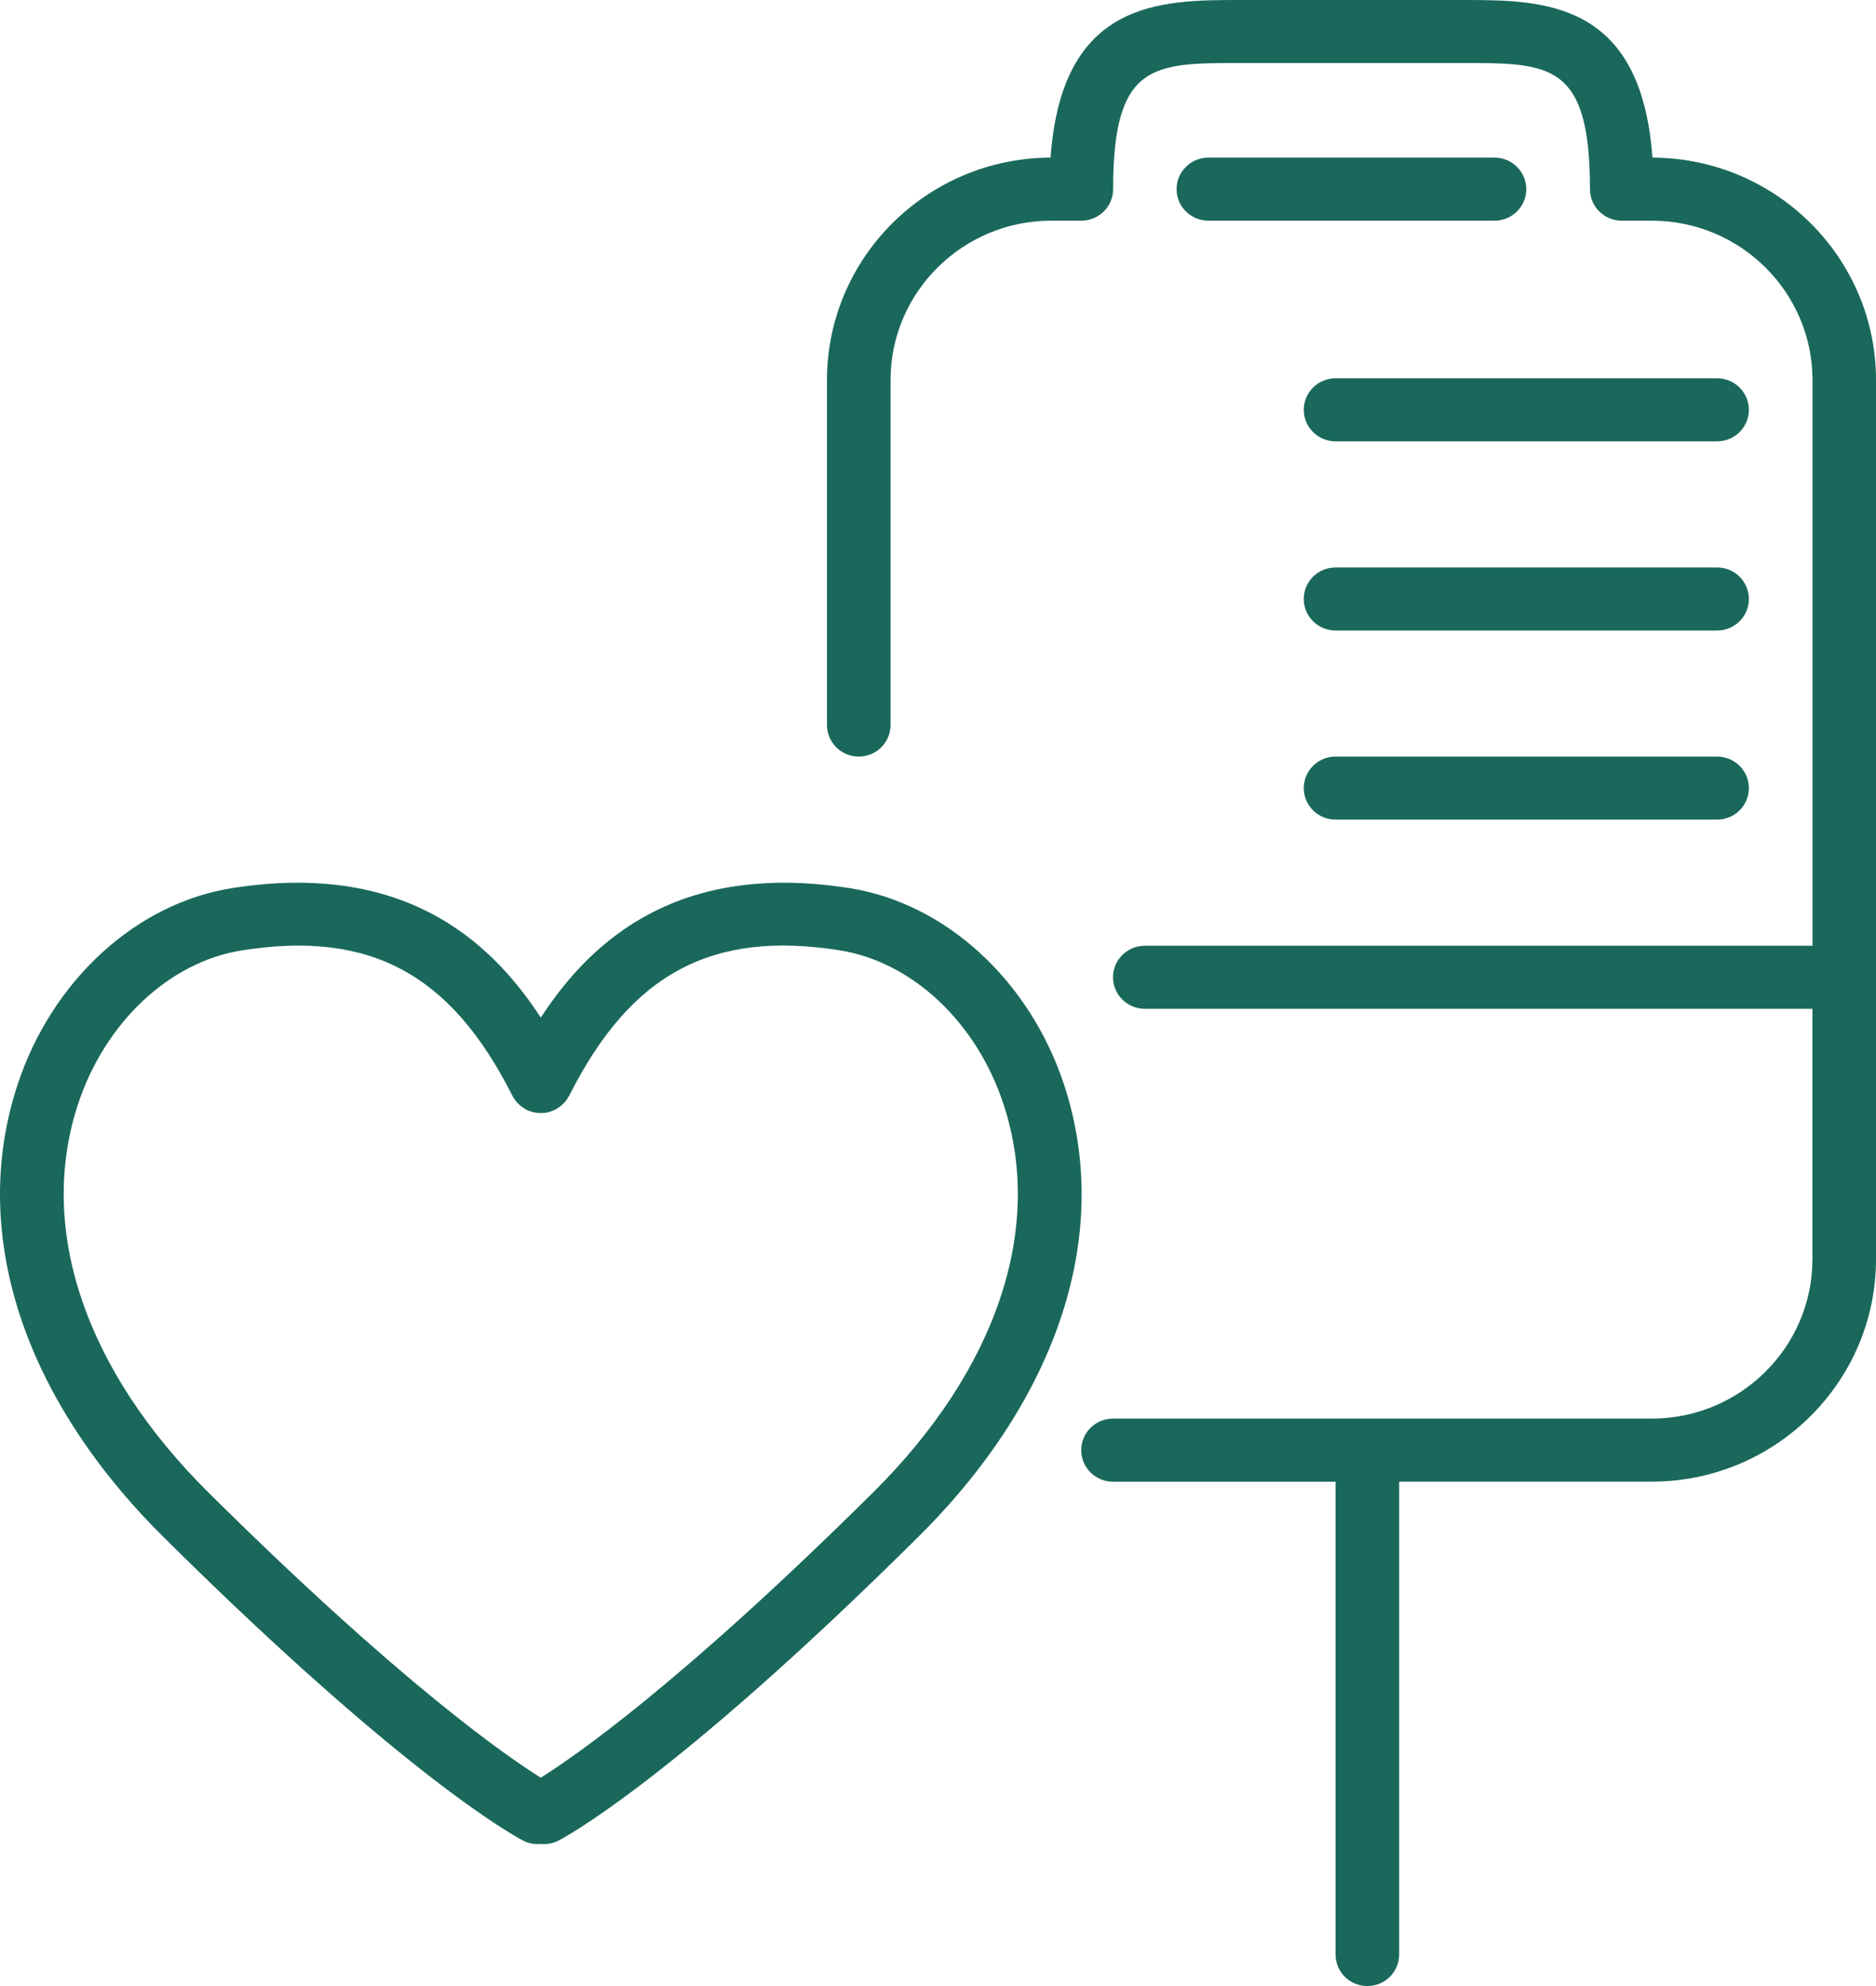
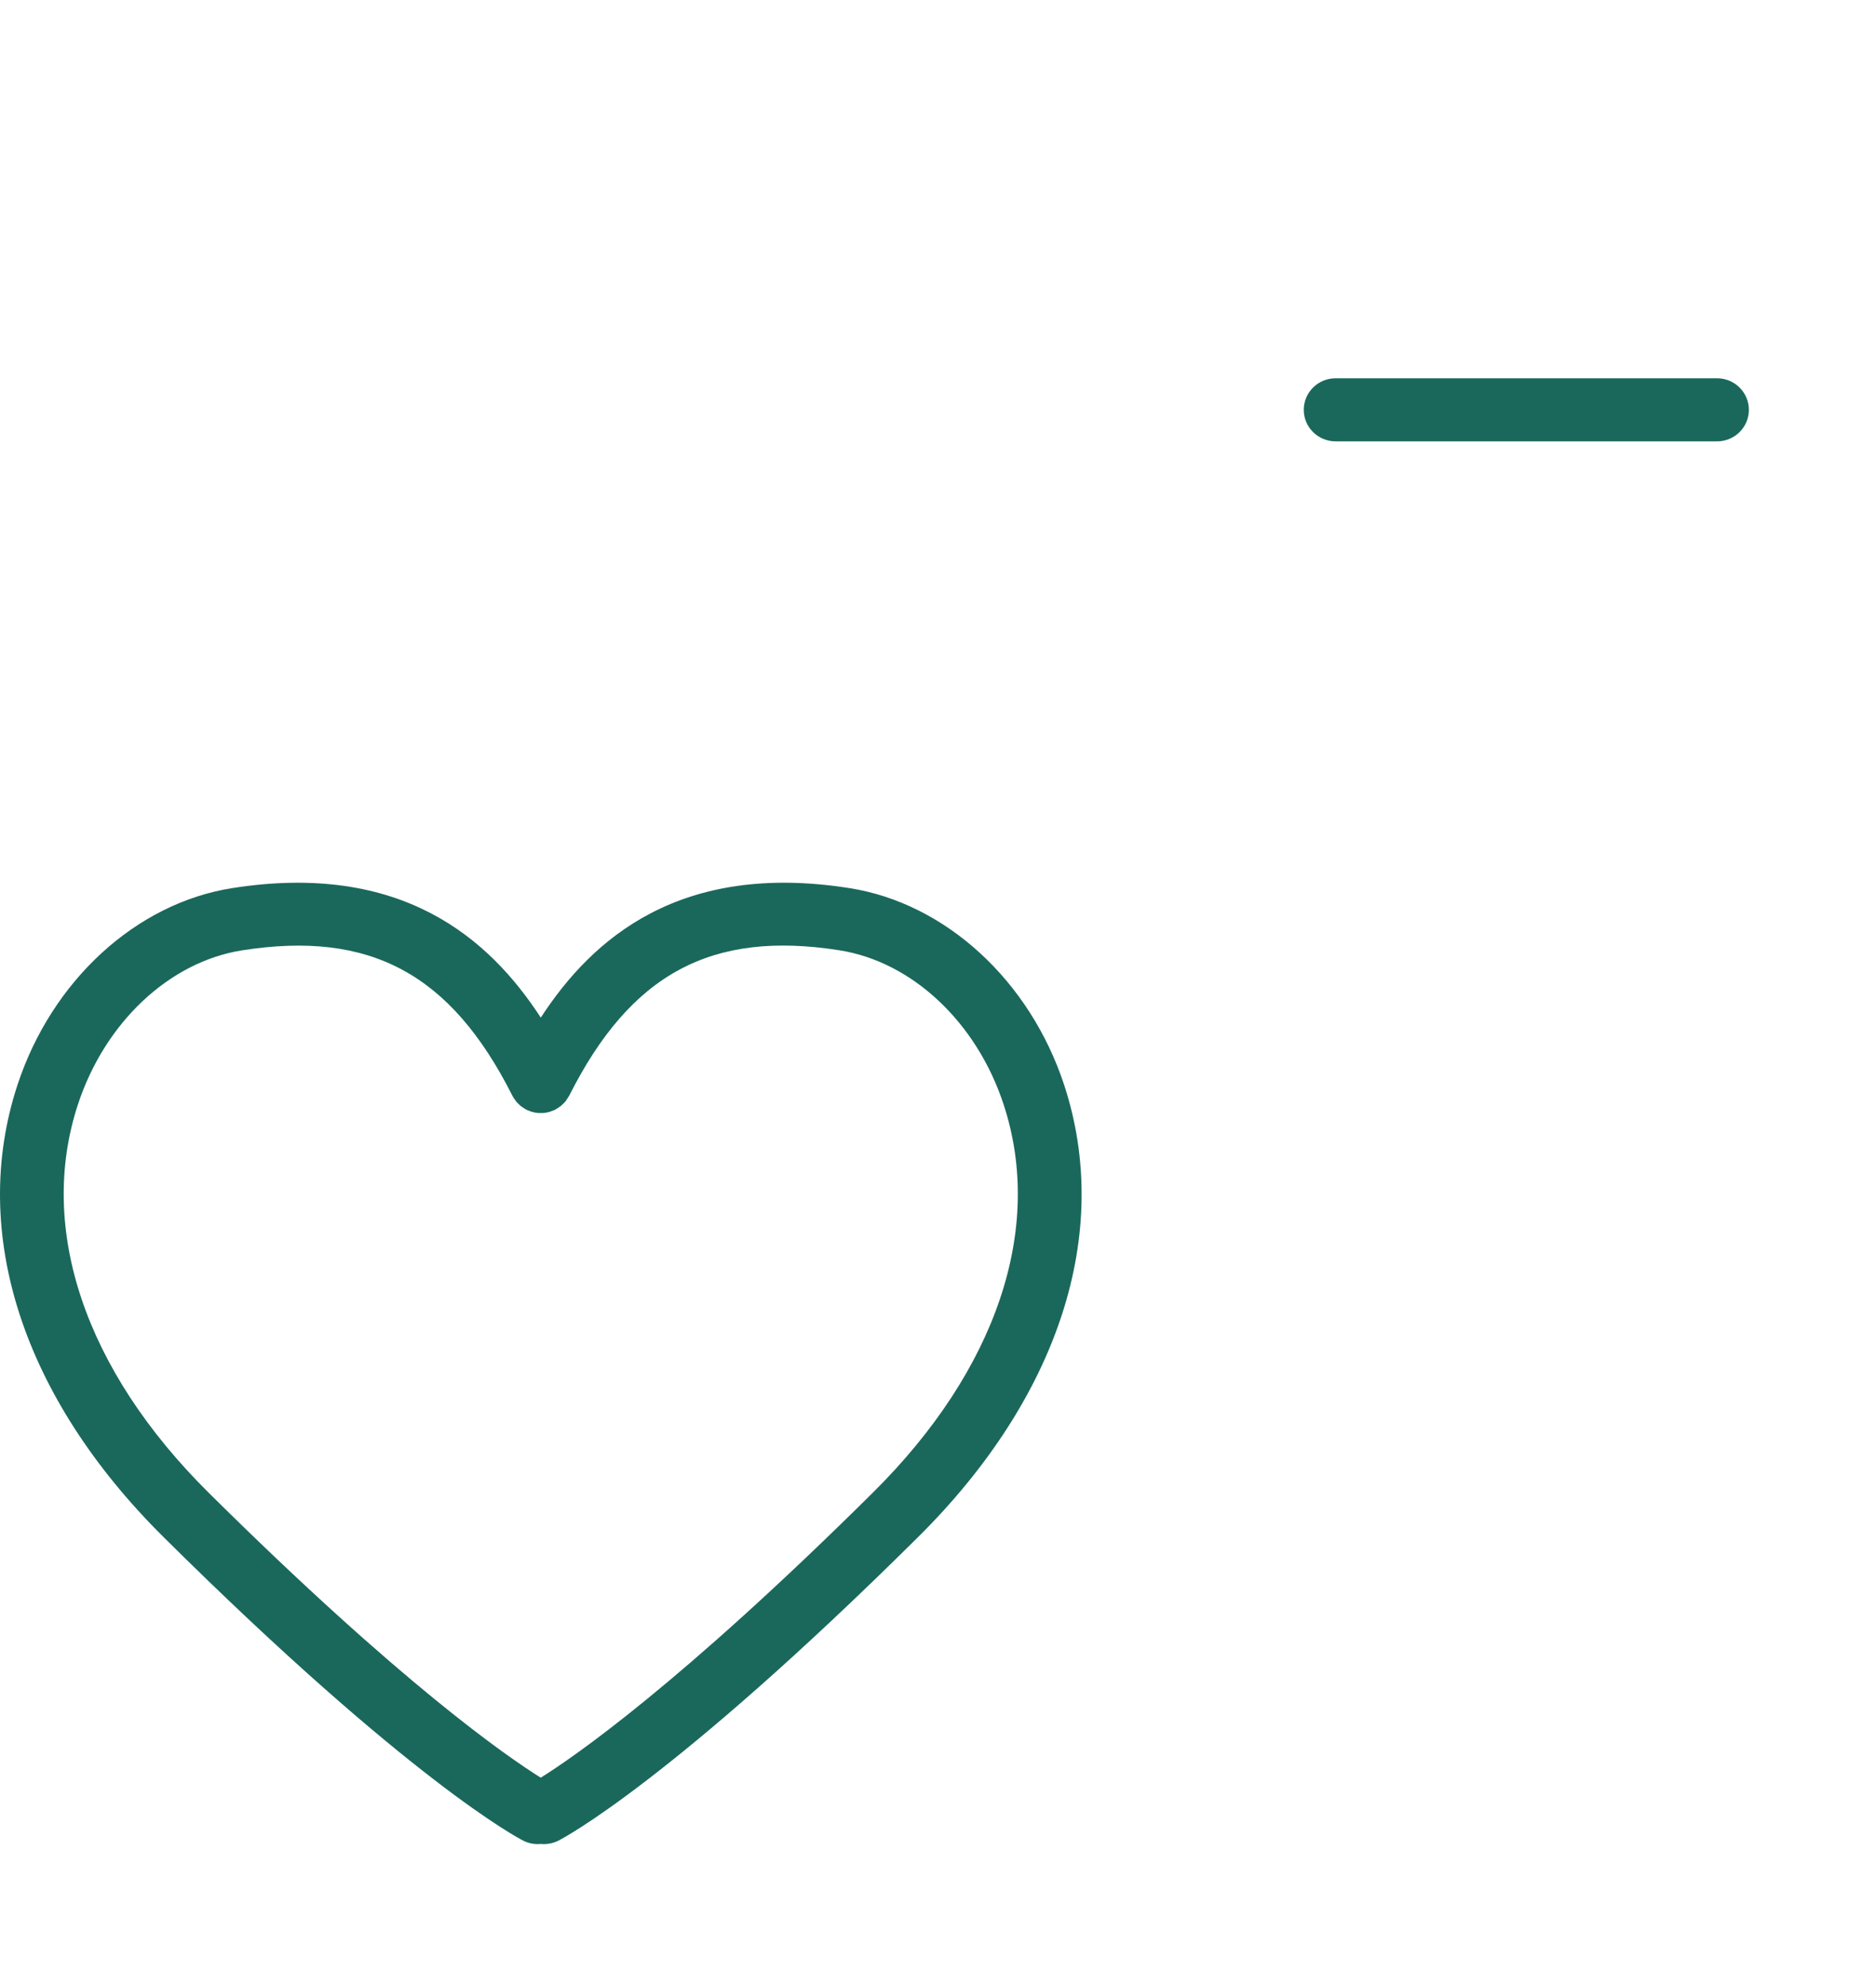
<svg xmlns="http://www.w3.org/2000/svg" width="34" height="36" viewBox="0 0 34 36" fill="none">
  <path d="M9.482 33.364C9.566 33.407 9.656 33.427 9.744 33.427C9.763 33.427 9.781 33.425 9.8 33.424C9.819 33.426 9.838 33.427 9.858 33.427C9.946 33.427 10.037 33.407 10.121 33.364C10.202 33.323 12.175 32.291 16.639 27.862C19.197 25.325 20.162 22.339 19.288 19.671C18.666 17.774 17.137 16.371 15.393 16.098C12.33 15.617 10.739 17.004 9.801 18.446C8.864 17.005 7.273 15.617 4.21 16.098C2.466 16.372 0.937 17.774 0.315 19.671C-0.559 22.339 0.406 25.325 2.964 27.862C7.428 32.291 9.4 33.323 9.482 33.364ZM1.411 20.024C1.9 18.532 3.07 17.433 4.39 17.226C6.707 16.862 8.171 17.649 9.286 19.861C9.288 19.866 9.291 19.869 9.293 19.873C9.303 19.892 9.315 19.909 9.327 19.926C9.337 19.94 9.346 19.955 9.356 19.968C9.368 19.982 9.382 19.995 9.395 20.008C9.409 20.021 9.422 20.035 9.436 20.047C9.449 20.058 9.463 20.067 9.477 20.076C9.495 20.087 9.512 20.1 9.532 20.11C9.535 20.112 9.539 20.115 9.543 20.117C9.554 20.123 9.566 20.125 9.577 20.131C9.597 20.139 9.616 20.146 9.635 20.152C9.653 20.157 9.671 20.161 9.689 20.165C9.708 20.169 9.726 20.172 9.744 20.174C9.763 20.175 9.782 20.176 9.8 20.175C9.819 20.175 9.837 20.175 9.856 20.174C9.875 20.172 9.893 20.169 9.912 20.165C9.93 20.161 9.948 20.158 9.966 20.152C9.985 20.146 10.004 20.139 10.023 20.131C10.034 20.125 10.046 20.123 10.058 20.117C10.062 20.115 10.065 20.112 10.07 20.11C10.088 20.1 10.106 20.088 10.123 20.076C10.137 20.067 10.151 20.058 10.165 20.047C10.179 20.035 10.193 20.022 10.205 20.009C10.219 19.995 10.233 19.983 10.245 19.968C10.256 19.955 10.265 19.94 10.274 19.926C10.286 19.909 10.298 19.891 10.308 19.873C10.31 19.868 10.313 19.865 10.316 19.861C11.43 17.649 12.895 16.861 15.211 17.225C16.532 17.432 17.702 18.531 18.19 20.023C18.926 22.268 18.063 24.831 15.823 27.053C12.322 30.526 10.401 31.848 9.8 32.223C9.197 31.846 7.276 30.524 3.777 27.053C1.538 24.831 0.676 22.269 1.411 20.024Z" fill="#1A685B" />
  <path d="M31.12 6.857H24.206C23.887 6.857 23.629 7.113 23.629 7.429C23.629 7.744 23.887 8 24.206 8H31.12C31.438 8 31.696 7.744 31.696 7.429C31.696 7.113 31.438 6.857 31.12 6.857Z" fill="#1A685B" />
-   <path d="M31.12 10.286H24.206C23.887 10.286 23.629 10.541 23.629 10.857C23.629 11.173 23.887 11.429 24.206 11.429H31.12C31.438 11.429 31.696 11.173 31.696 10.857C31.696 10.541 31.438 10.286 31.12 10.286Z" fill="#1A685B" />
-   <path d="M31.12 13.714H24.206C23.887 13.714 23.629 13.97 23.629 14.286C23.629 14.601 23.887 14.857 24.206 14.857H31.12C31.438 14.857 31.696 14.601 31.696 14.286C31.696 13.97 31.438 13.714 31.12 13.714Z" fill="#1A685B" />
-   <path d="M29.948 2.857C29.742 0 27.959 0 26.51 0H22.477C21.028 0 19.245 0 19.04 2.857C16.805 2.864 14.988 4.67 14.988 6.889V13.142C14.988 13.458 15.246 13.714 15.564 13.714C15.883 13.714 16.14 13.458 16.14 13.142V6.889C16.14 5.296 17.447 4 19.053 4H19.597C19.916 4 20.174 3.744 20.174 3.428C20.174 1.142 20.896 1.142 22.478 1.142H26.511C28.093 1.142 28.816 1.142 28.816 3.428C28.816 3.744 29.074 4 29.392 4H29.936C31.542 4 32.849 5.296 32.849 6.889V17.143H20.748C20.43 17.143 20.172 17.398 20.172 17.714C20.172 18.03 20.43 18.286 20.748 18.286H32.848V22.825C32.848 24.418 31.542 25.714 29.936 25.714H20.172C19.853 25.714 19.596 25.97 19.596 26.286C19.596 26.602 19.853 26.858 20.172 26.858H24.205V35.428C24.205 35.744 24.463 36 24.781 36C25.1 36 25.358 35.744 25.358 35.428V26.857H29.935C32.176 26.857 34 25.048 34 22.825V6.889C34 4.67 32.183 2.864 29.948 2.857Z" fill="#1A685B" />
-   <path d="M27.086 2.857H21.9C21.582 2.857 21.324 3.113 21.324 3.429C21.324 3.745 21.582 4 21.9 4H27.086C27.404 4 27.662 3.745 27.662 3.429C27.662 3.113 27.404 2.857 27.086 2.857Z" fill="#1A685B" />
</svg>